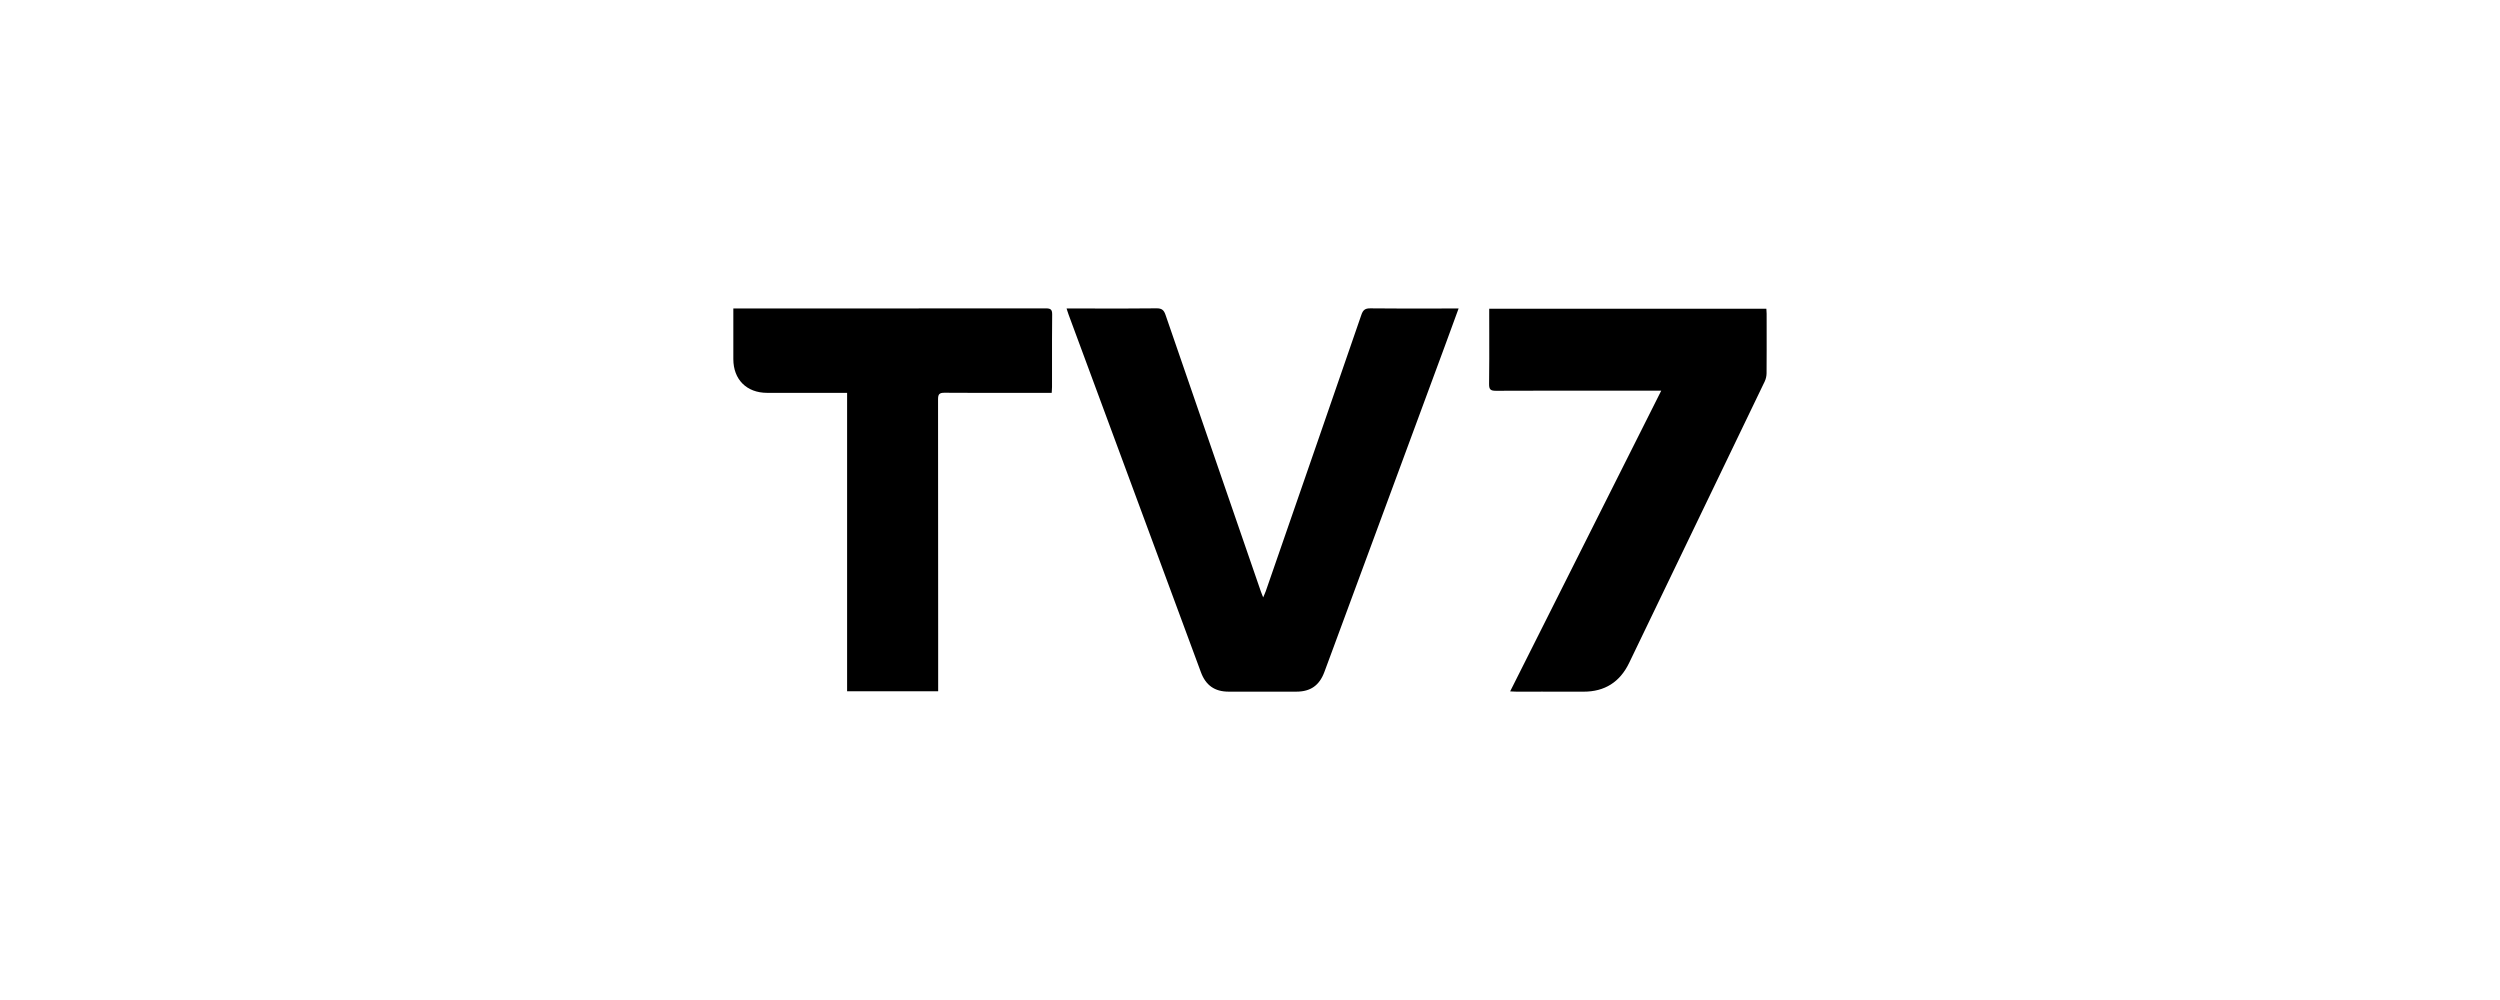
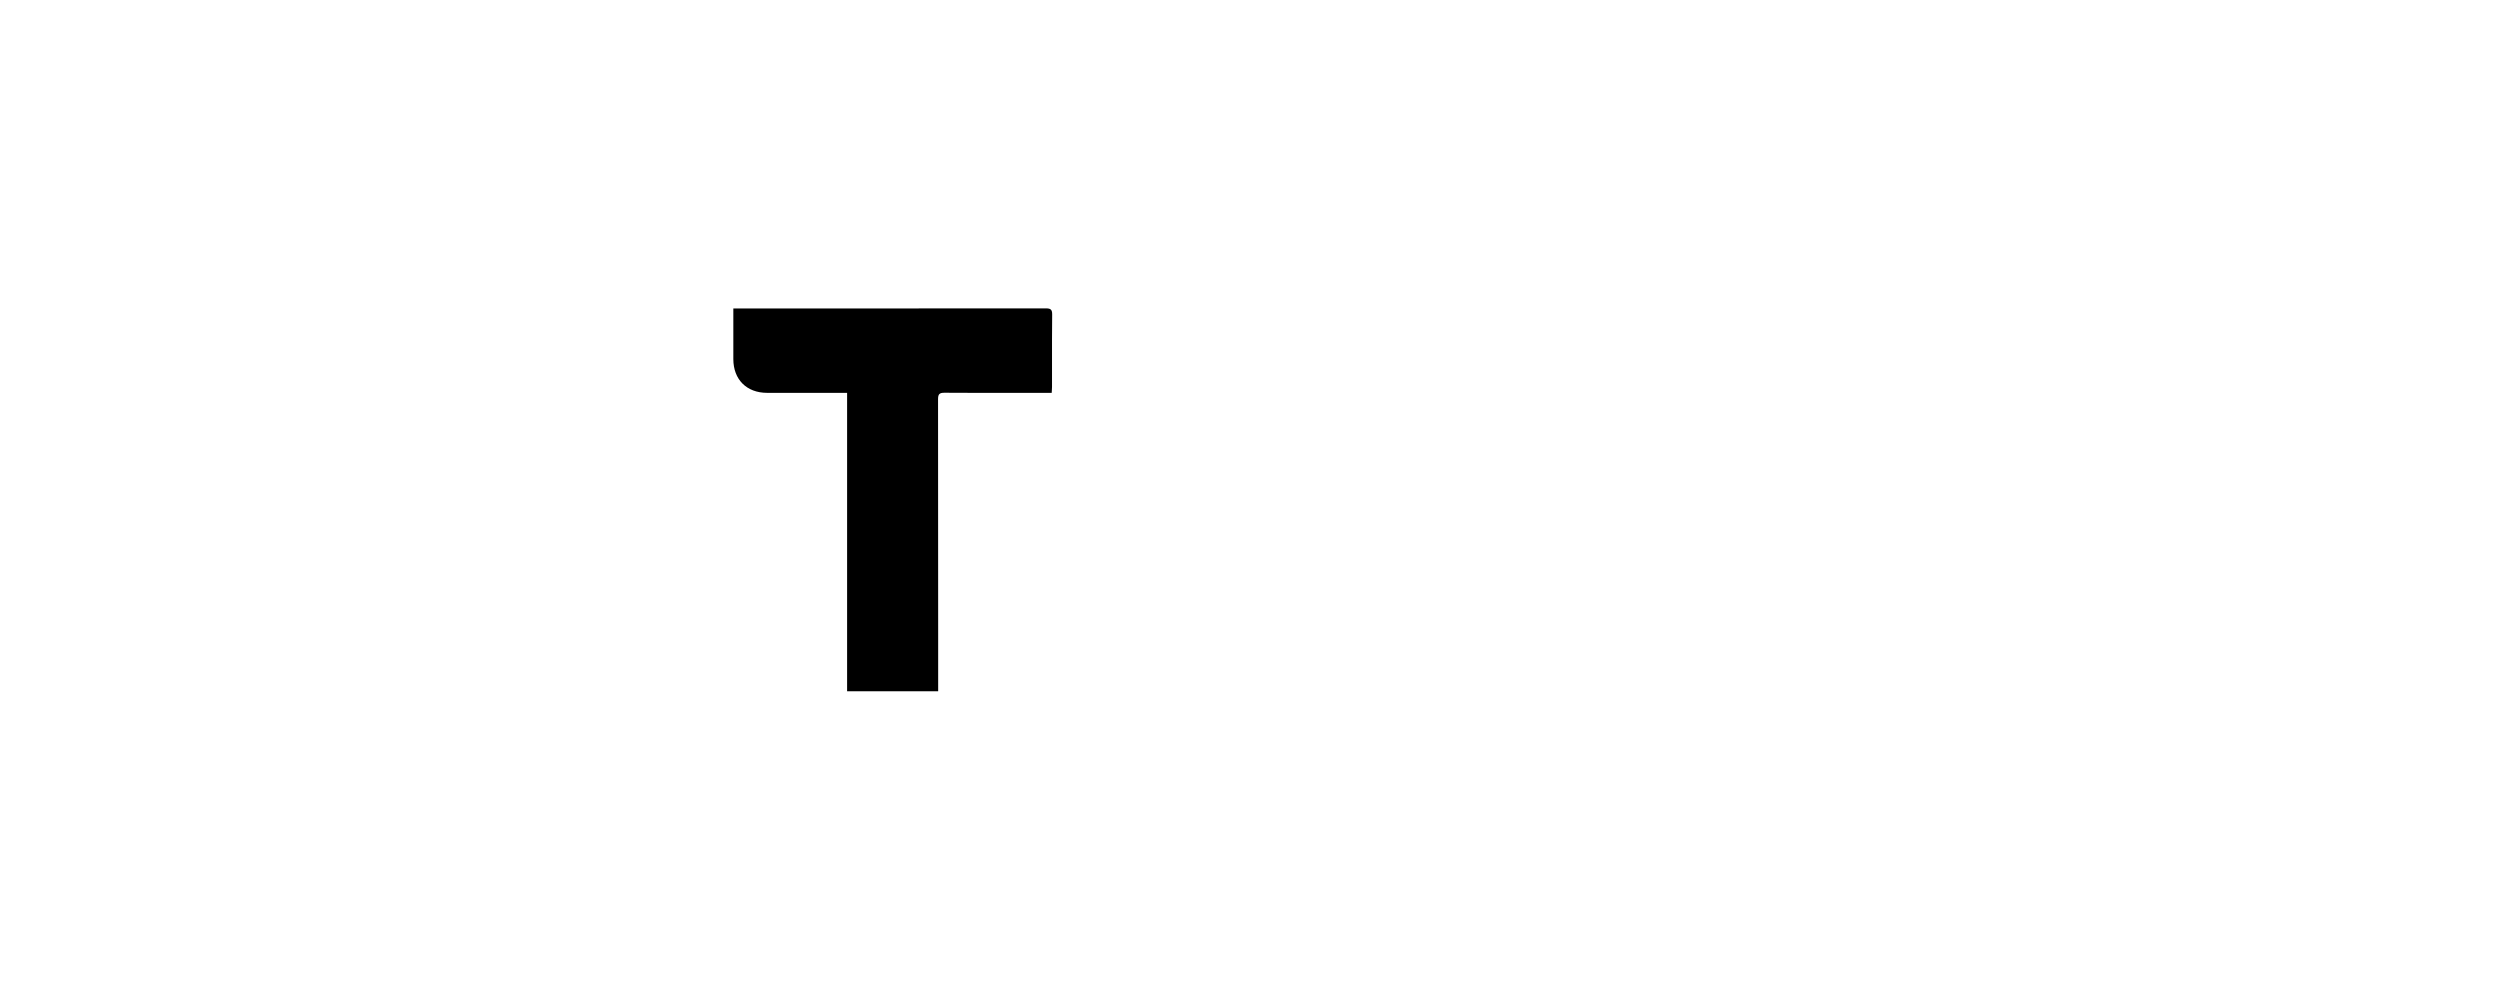
<svg xmlns="http://www.w3.org/2000/svg" width="150" height="60" viewBox="0 0 150 60" fill="none">
-   <path d="M63.996 18.509H64.394C64.829 18.509 65.264 18.509 65.699 18.51C66.931 18.512 68.164 18.514 69.397 18.5C69.714 18.497 69.835 18.61 69.932 18.894C71.58 23.691 73.235 28.486 74.89 33.281C75.143 34.015 75.397 34.75 75.65 35.484C75.671 35.544 75.695 35.604 75.725 35.679L75.725 35.679C75.743 35.726 75.765 35.78 75.79 35.844C75.813 35.789 75.834 35.742 75.853 35.699C75.891 35.612 75.921 35.544 75.945 35.475L76.409 34.136C78.17 29.055 79.931 23.974 81.682 18.89C81.781 18.602 81.905 18.497 82.218 18.501C83.435 18.514 84.652 18.513 85.869 18.511C86.288 18.51 86.706 18.509 87.124 18.509H87.516C87.404 18.816 87.294 19.116 87.186 19.41C87.016 19.876 86.85 20.33 86.683 20.784C84.536 26.593 82.39 32.402 80.243 38.21C80.166 38.419 80.089 38.628 80.012 38.836C79.829 39.331 79.646 39.826 79.462 40.321C79.163 41.125 78.634 41.498 77.785 41.499C76.427 41.5 75.07 41.5 73.712 41.499C72.881 41.498 72.346 41.119 72.056 40.336C69.975 34.711 67.894 29.086 65.812 23.461L65.812 23.461C65.246 21.932 64.68 20.402 64.114 18.873C64.09 18.809 64.069 18.744 64.043 18.662C64.029 18.617 64.013 18.567 63.995 18.509L63.996 18.509Z" fill="black" />
  <path d="M50.826 23.571H50.422C49.934 23.571 49.446 23.571 48.958 23.572C47.981 23.572 47.005 23.572 46.028 23.571C44.798 23.57 44 22.772 44 21.544V18.509H44.367C45.388 18.509 46.41 18.509 47.431 18.509C52.535 18.509 57.64 18.509 62.745 18.503C63.024 18.503 63.134 18.558 63.13 18.87C63.119 19.881 63.12 20.893 63.121 21.905C63.121 22.344 63.122 22.782 63.121 23.221C63.121 23.287 63.117 23.353 63.111 23.429C63.108 23.473 63.105 23.52 63.102 23.572H62.703C62.2 23.572 61.698 23.573 61.195 23.573C59.688 23.574 58.18 23.576 56.673 23.565C56.364 23.564 56.282 23.649 56.283 23.958C56.291 28.639 56.29 33.319 56.29 37.999C56.29 39.002 56.29 40.005 56.29 41.008V41.476H50.826V23.571Z" fill="black" />
-   <path d="M105.981 18.526H89.353V18.882C89.353 19.249 89.354 19.617 89.355 19.984C89.357 21.003 89.359 22.021 89.345 23.039C89.341 23.371 89.436 23.448 89.757 23.447C92.218 23.437 94.679 23.438 97.14 23.439C97.844 23.439 98.547 23.439 99.25 23.439H99.675C97.692 27.388 95.722 31.307 93.752 35.227C92.706 37.31 91.659 39.394 90.609 41.482C90.66 41.485 90.705 41.487 90.746 41.49C90.833 41.495 90.903 41.499 90.973 41.499C91.491 41.499 92.009 41.499 92.527 41.498C93.356 41.498 94.185 41.497 95.014 41.5C96.287 41.503 97.196 40.919 97.747 39.777C100.463 34.15 103.174 28.522 105.881 22.891C105.952 22.743 105.992 22.564 105.994 22.4C106.002 21.445 106 20.492 105.999 19.537C105.999 19.299 105.998 19.061 105.998 18.822C105.998 18.758 105.993 18.693 105.988 18.624C105.986 18.592 105.983 18.56 105.981 18.526Z" fill="black" />
</svg>